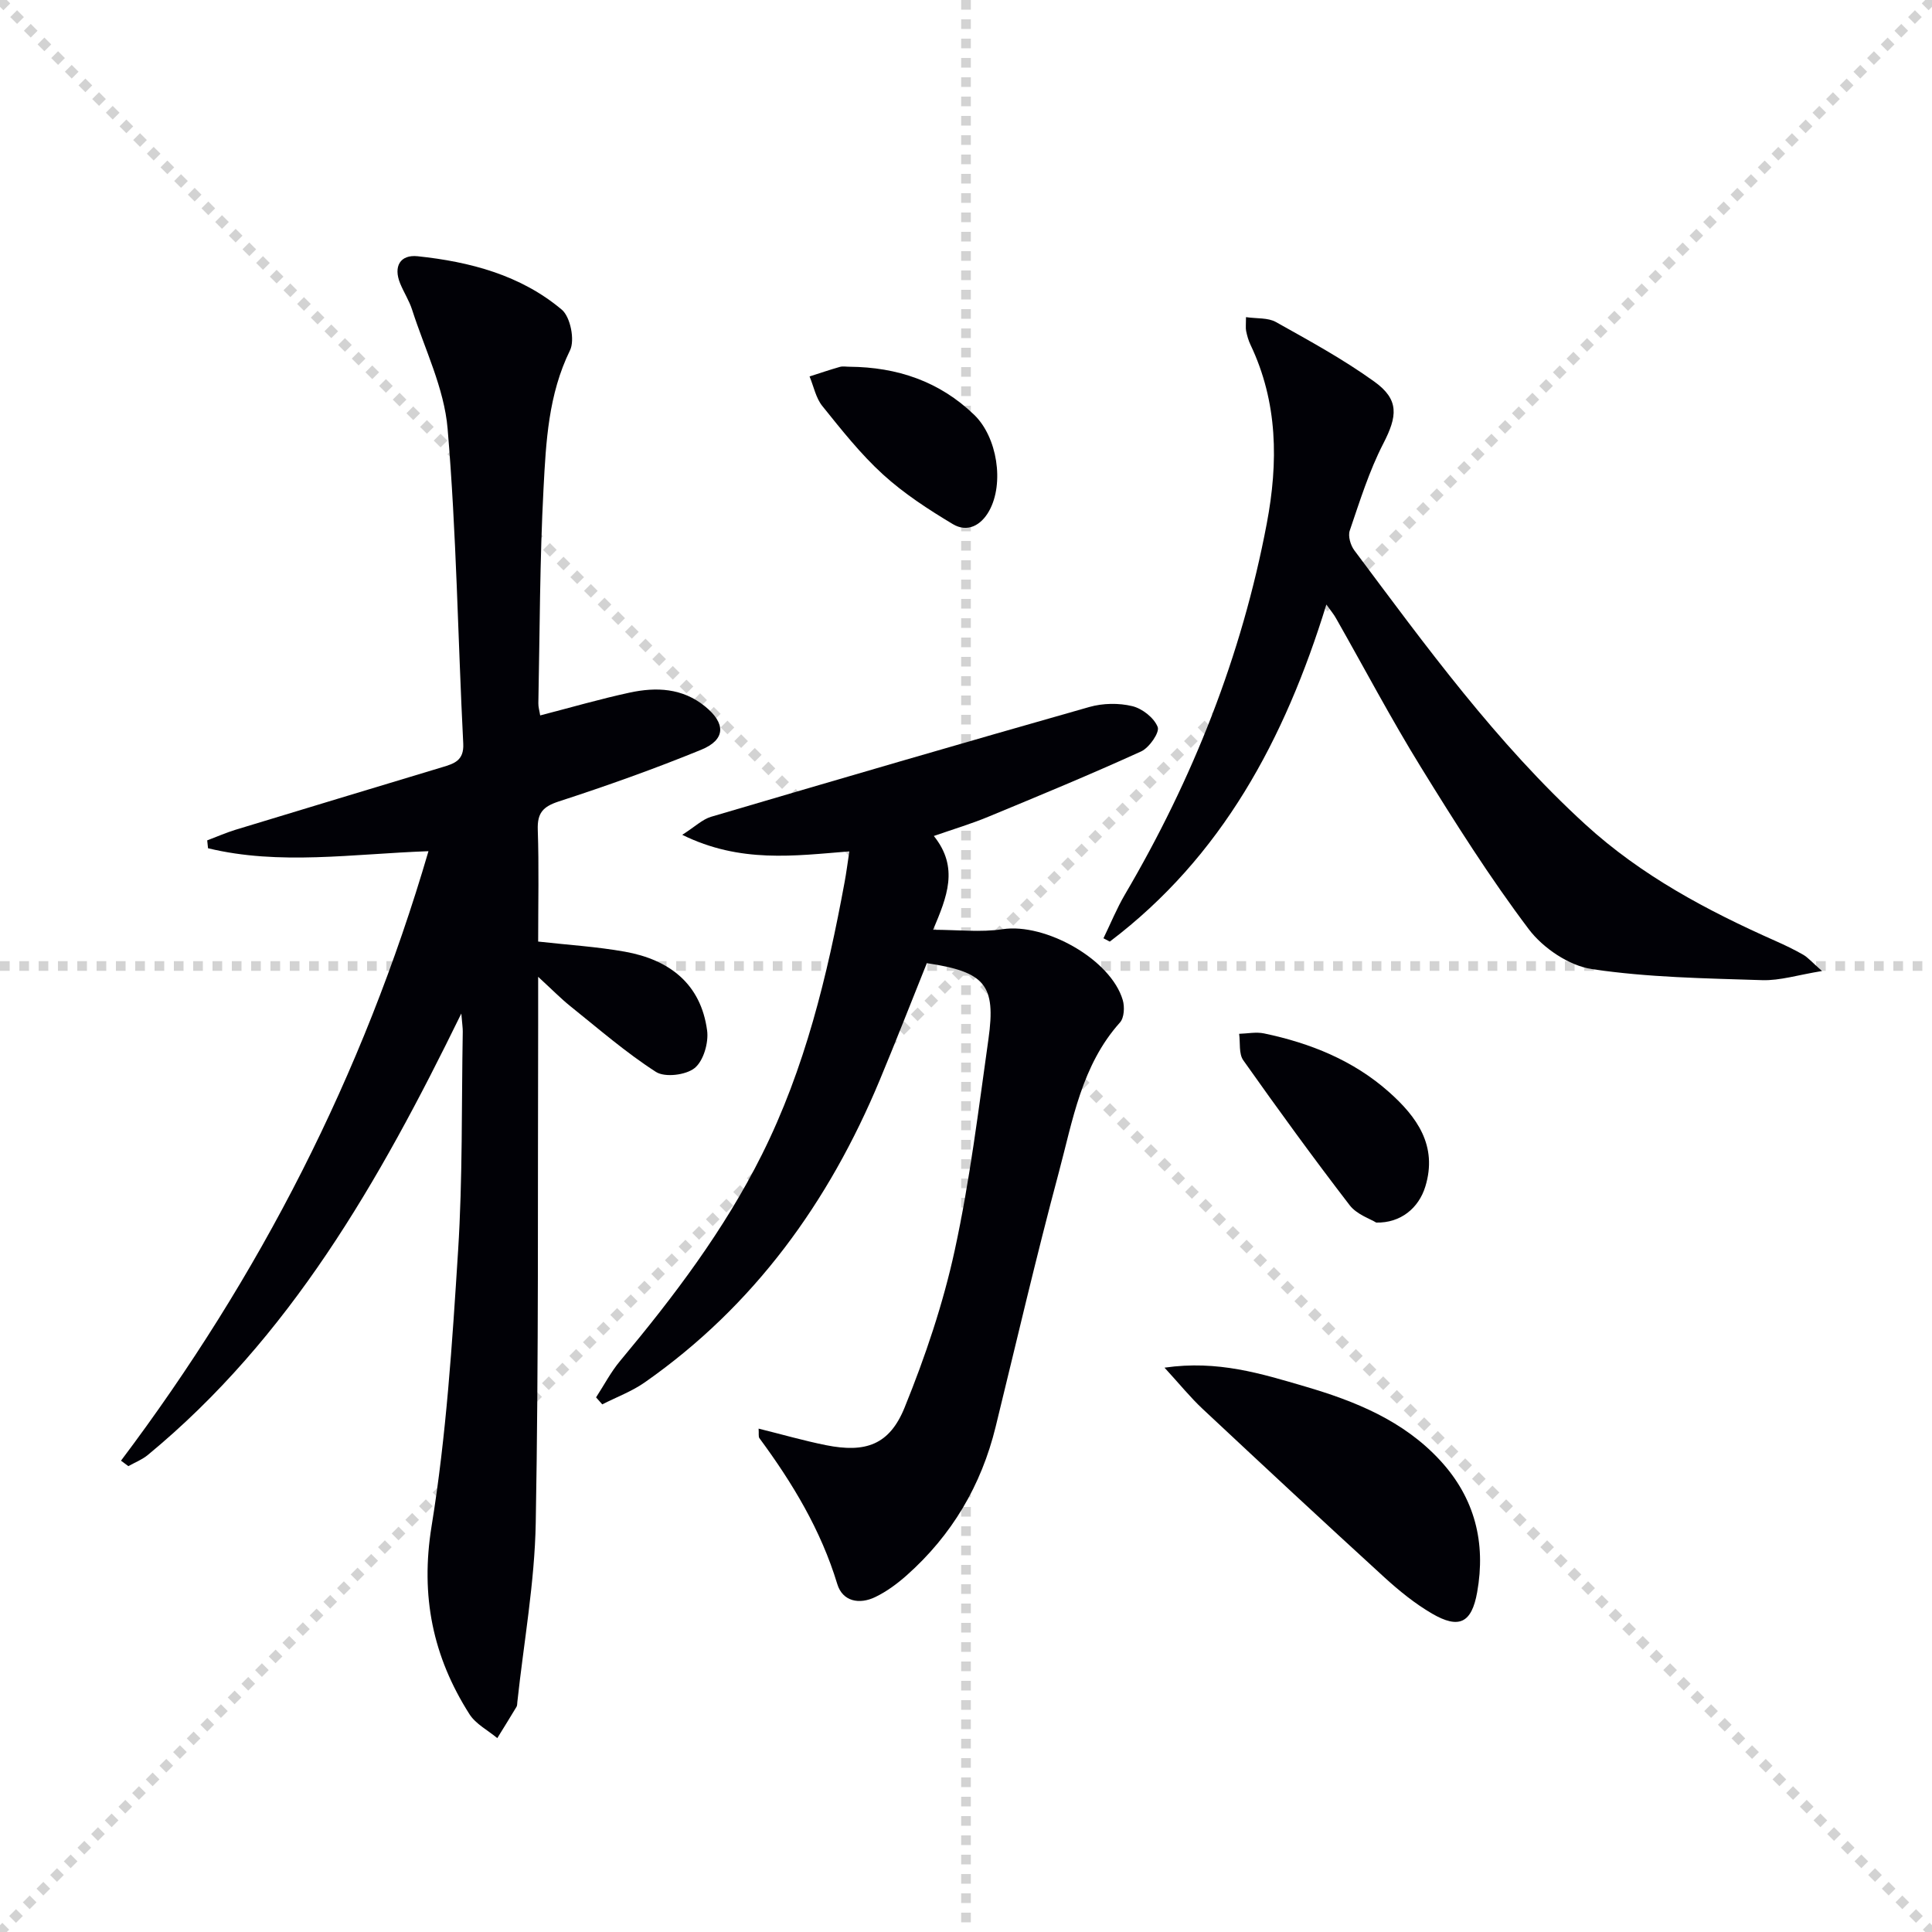
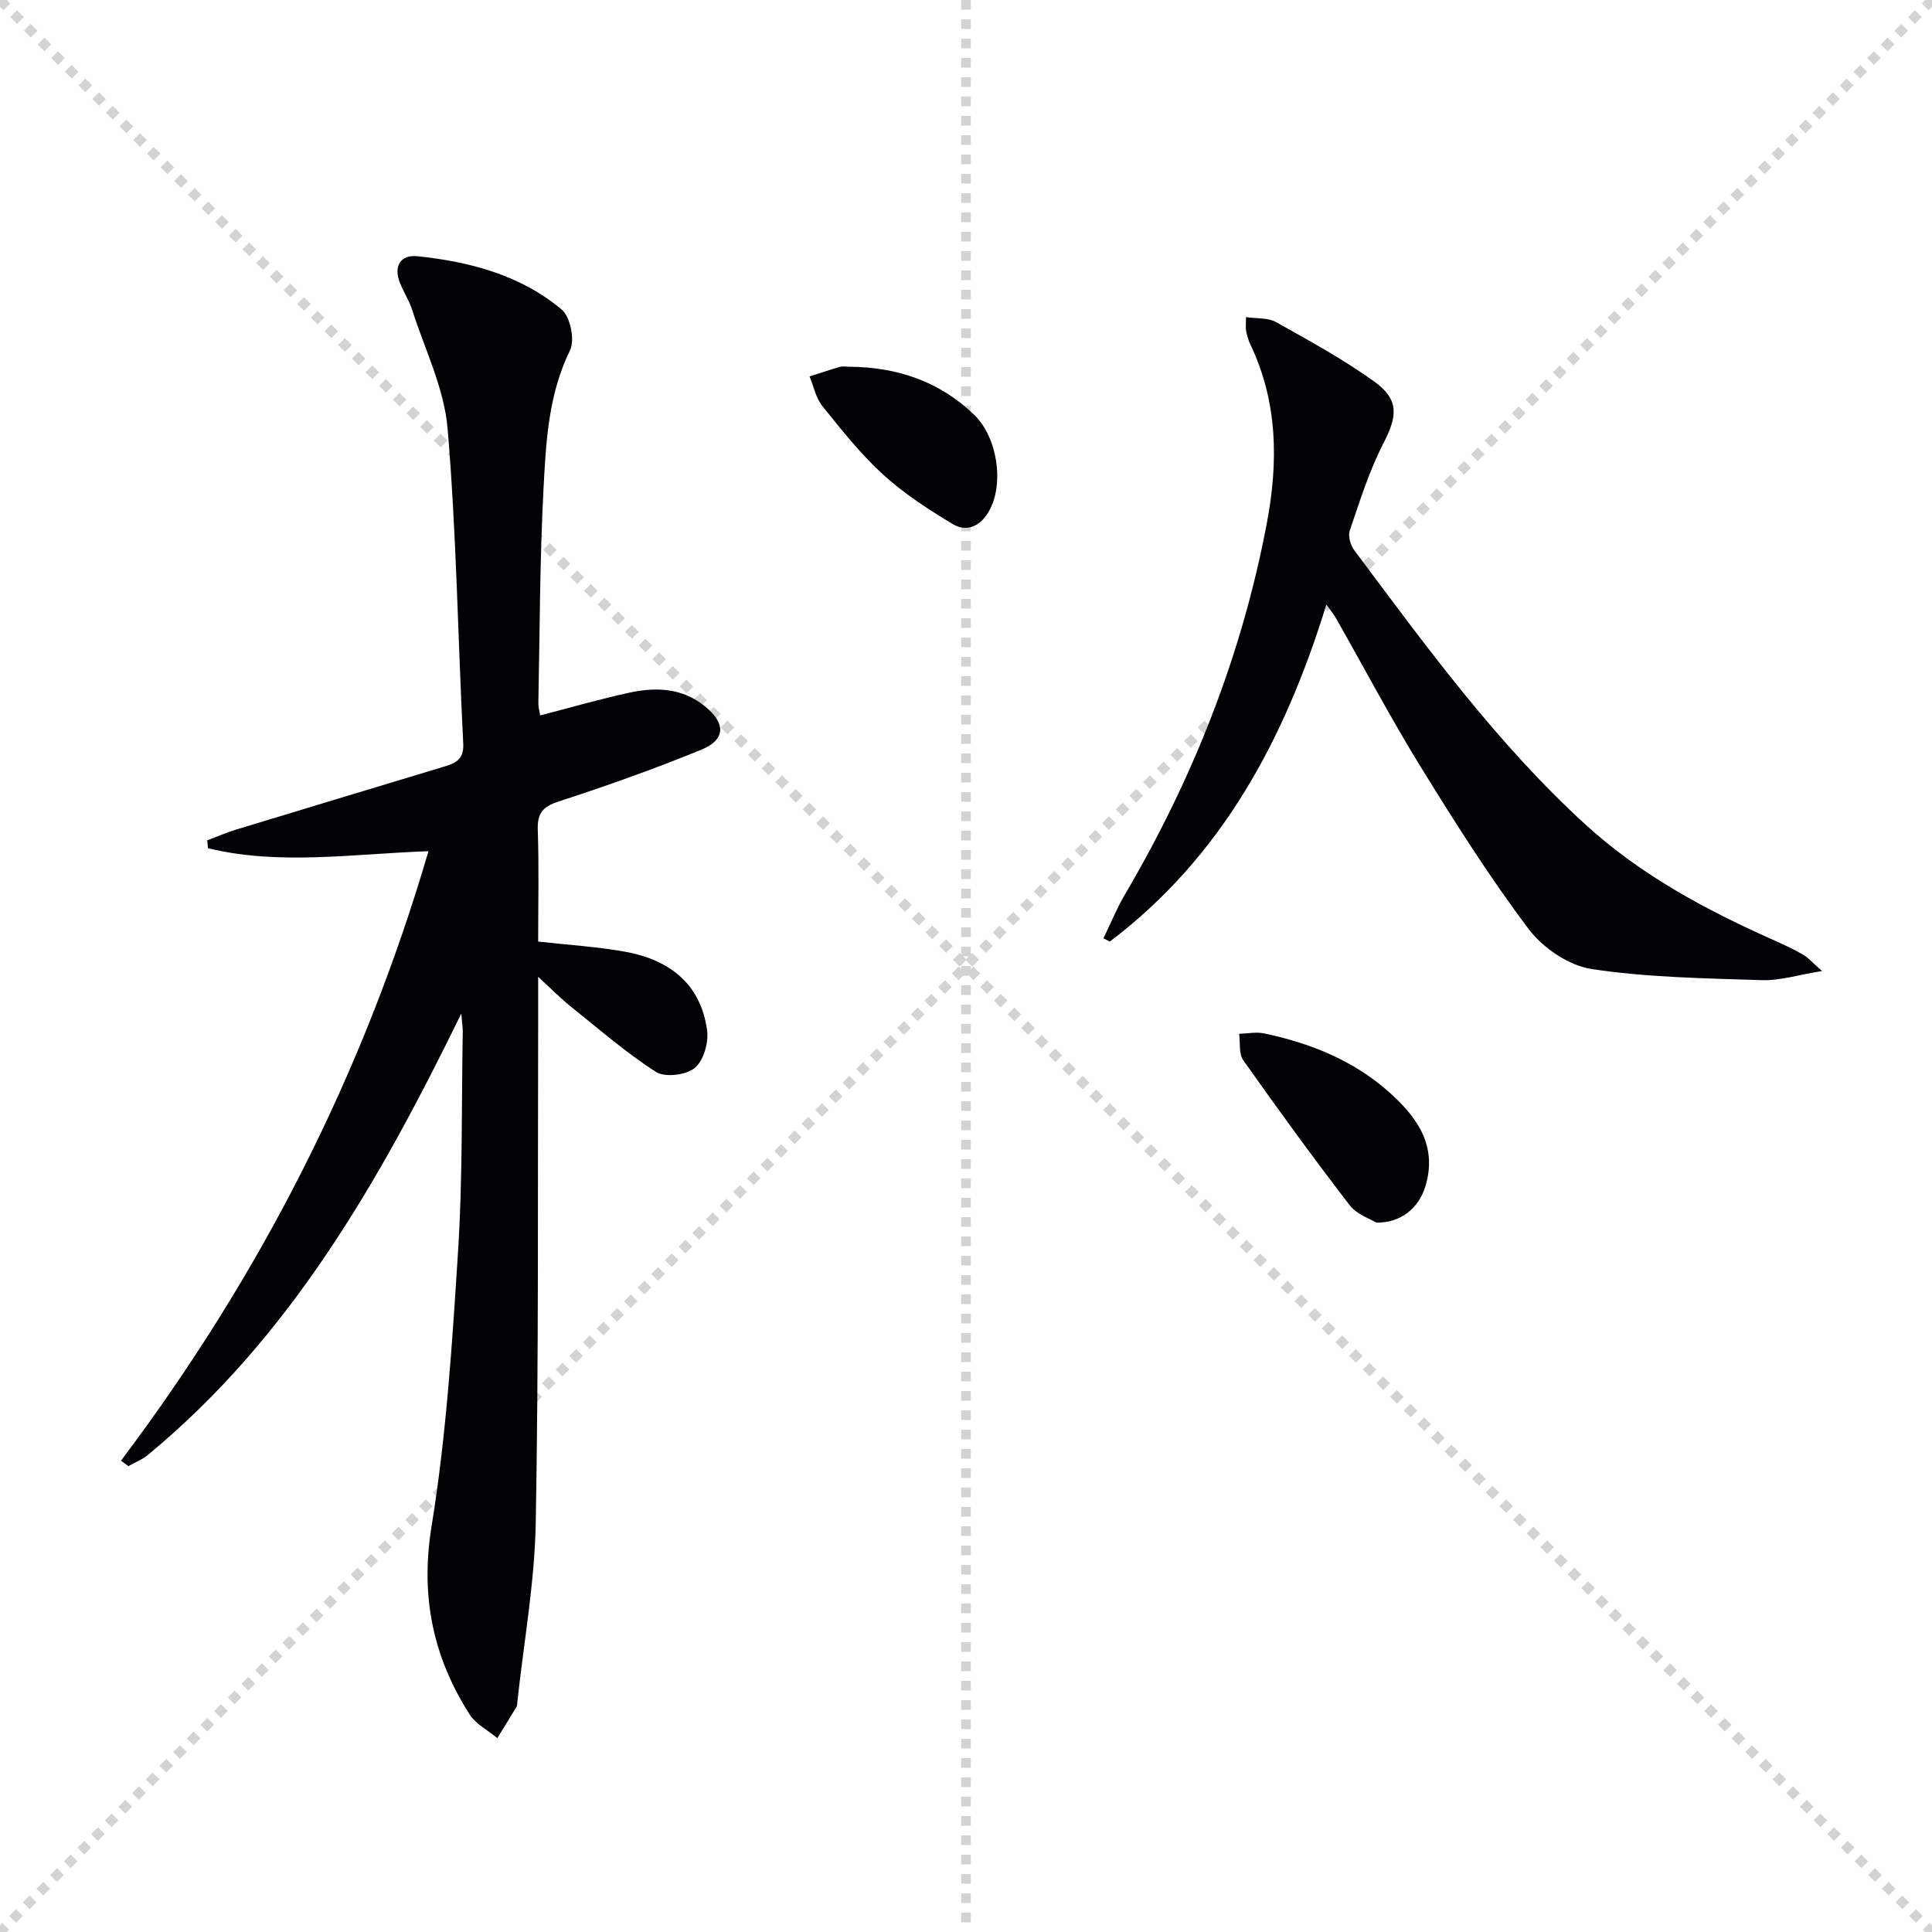
<svg xmlns="http://www.w3.org/2000/svg" enable-background="new 0 0 400 400" viewBox="0 0 400 400">
  <g stroke="lightgray" stroke-dasharray="1,1" stroke-width="1" transform="scale(2, 2)">
    <line x1="0" y1="0" x2="200" y2="200" />
    <line x1="200" y1="0" x2="0" y2="200" />
    <line x1="100" y1="0" x2="100" y2="200" />
-     <line x1="0" y1="100" x2="200" y2="100" />
  </g>
  <g fill="#010106">
    <path d="m25.05 302.42c28.68-38.1 50.08-79.76 63.66-126.19-15.76.56-30.85 2.97-45.64-.61-.06-.54-.11-1.08-.17-1.63 1.94-.73 3.84-1.57 5.81-2.18 14.28-4.35 28.58-8.66 42.88-12.98 2.42-.73 4.5-1.35 4.32-4.87-1.11-21.75-1.4-43.56-3.24-65.24-.71-8.35-4.73-16.43-7.35-24.6-.6-1.88-1.72-3.59-2.47-5.43-1.45-3.54.01-6.01 3.6-5.64 10.84 1.14 21.36 3.9 29.87 11.07 1.78 1.5 2.73 6.29 1.7 8.4-4.49 9.15-4.98 18.94-5.49 28.65-.78 14.79-.77 29.62-1.07 44.43-.02.78.23 1.56.38 2.52 6.38-1.65 12.4-3.4 18.51-4.72 5.51-1.19 10.93-.97 15.62 2.85 4.33 3.52 4.3 6.9-.82 8.99-9.66 3.95-19.53 7.46-29.46 10.69-3.3 1.08-4.46 2.4-4.35 5.85.26 7.64.08 15.29.08 23.16 6.23.7 12.16 1.06 17.97 2.1 9.15 1.64 15.71 6.61 17.01 16.31.34 2.53-.75 6.29-2.57 7.77-1.81 1.47-6.16 2-8.02.81-6.25-4.02-11.91-8.95-17.74-13.62-1.93-1.55-3.67-3.33-6.65-6.07 0 4.19.01 7.19 0 10.18-.11 34.29.12 68.58-.5 102.86-.22 12.39-2.48 24.74-3.81 37.11-.04.33-.01.71-.17.98-1.3 2.18-2.65 4.33-3.98 6.49-1.95-1.63-4.46-2.91-5.76-4.95-7.58-11.91-10.19-24.45-7.85-38.91 3.06-18.81 4.28-37.95 5.49-57 .96-15.1.7-30.27.97-45.41.01-.74-.11-1.48-.3-3.75-17.07 34.93-35.49 67.13-64.91 91.4-1.18.97-2.68 1.55-4.02 2.31-.51-.37-1.02-.75-1.53-1.13z" />
-     <path d="m193.34 173.08c5.26 6.54 2.72 12.61-.15 19.42 5.06 0 9.82.57 14.4-.12 8.83-1.33 22.41 6.25 24.87 14.69.41 1.4.29 3.66-.58 4.62-7.95 8.87-9.77 20.24-12.67 31.06-4.68 17.46-8.77 35.08-13.07 52.64-2.97 12.15-9.06 22.44-18.39 30.74-1.97 1.75-4.17 3.38-6.53 4.52-3.29 1.59-6.77.94-7.87-2.69-3.39-11.18-9.27-20.92-16.12-30.2-.24-.33-.09-.93-.17-1.98 4.81 1.19 9.34 2.5 13.96 3.43 8.18 1.63 13.13-.05 16.27-7.8 4.28-10.54 7.97-21.47 10.38-32.57 3.13-14.4 4.92-29.11 6.98-43.73 1.58-11.22-.71-13.89-12.76-15.7-3.22 8-6.39 16.15-9.75 24.21-10.52 25.26-25.99 46.71-48.61 62.56-2.69 1.89-5.88 3.07-8.84 4.58-.43-.48-.85-.97-1.28-1.45 1.65-2.53 3.06-5.26 4.99-7.56 11.11-13.31 21.53-27.07 29.33-42.67 8.93-17.86 13.55-37.01 17.14-56.47.36-1.93.6-3.87.98-6.34-11.38.91-22.59 2.49-34.6-3.43 2.68-1.71 4.18-3.2 5.96-3.73 26.08-7.69 52.18-15.31 78.34-22.74 2.78-.79 6.08-.85 8.88-.17 2.07.5 4.53 2.43 5.26 4.33.43 1.12-1.75 4.27-3.42 5.04-10.4 4.74-20.97 9.11-31.53 13.48-3.48 1.46-7.14 2.55-11.4 4.03z" />
    <path d="m274.61 125.16c-8.61 27.93-21.64 52.22-44.84 69.79-.44-.23-.87-.46-1.31-.69 1.47-3.02 2.74-6.15 4.43-9.04 14.09-23.97 24.2-49.45 29.38-76.82 2.4-12.67 2.31-25.11-3.38-37.04-.42-.88-.69-1.86-.89-2.82-.13-.63-.03-1.32-.03-2.88 2.26.33 4.55.09 6.19 1.01 6.93 3.88 13.95 7.71 20.38 12.34 5.22 3.75 4.77 7.18 1.85 12.84-2.93 5.69-4.86 11.92-6.94 18.01-.39 1.14.16 3.02.94 4.07 14.84 19.85 29.41 39.91 47.84 56.76 11.6 10.6 25.16 17.81 39.34 24.11 1.96.87 3.91 1.8 5.77 2.87.96.55 1.72 1.46 3.89 3.37-4.96.8-8.7 2.01-12.4 1.89-11.78-.38-23.65-.55-35.25-2.29-4.73-.71-10.1-4.34-13.05-8.24-8.08-10.71-15.29-22.12-22.34-33.55-6.19-10.03-11.7-20.49-17.53-30.75-.45-.84-1.07-1.57-2.05-2.94z" />
-     <path d="m241.1 283.16c11.04-1.6 20.09 1.26 29.08 3.89 10.41 3.05 20.42 7.08 28.02 15.35 7.16 7.78 9.46 17.02 7.63 27.26-1.14 6.39-3.77 7.66-9.34 4.42-3.55-2.07-6.82-4.73-9.87-7.51-12.64-11.55-25.17-23.21-37.67-34.91-2.51-2.35-4.69-5.06-7.85-8.5z" />
    <path d="m284.93 253.12c-1.21-.76-4-1.66-5.48-3.57-7.57-9.84-14.87-19.89-22.04-30.03-.96-1.35-.6-3.63-.86-5.48 1.73-.05 3.53-.43 5.17-.08 9.54 2 18.46 5.57 25.83 12.11 5.79 5.14 10.14 11.12 7.55 19.59-1.37 4.47-5.12 7.58-10.17 7.46z" />
    <path d="m175.88 75.93c9.85.08 18.62 3.01 25.82 9.96 4.77 4.6 6.27 14.18 3.09 19.89-1.7 3.05-4.54 4.52-7.52 2.73-5.06-3.03-10.11-6.32-14.45-10.27-4.64-4.23-8.6-9.25-12.56-14.17-1.35-1.67-1.79-4.07-2.65-6.13 2.09-.67 4.17-1.38 6.28-1.98.61-.17 1.32-.03 1.99-.03z" />
  </g>
</svg>